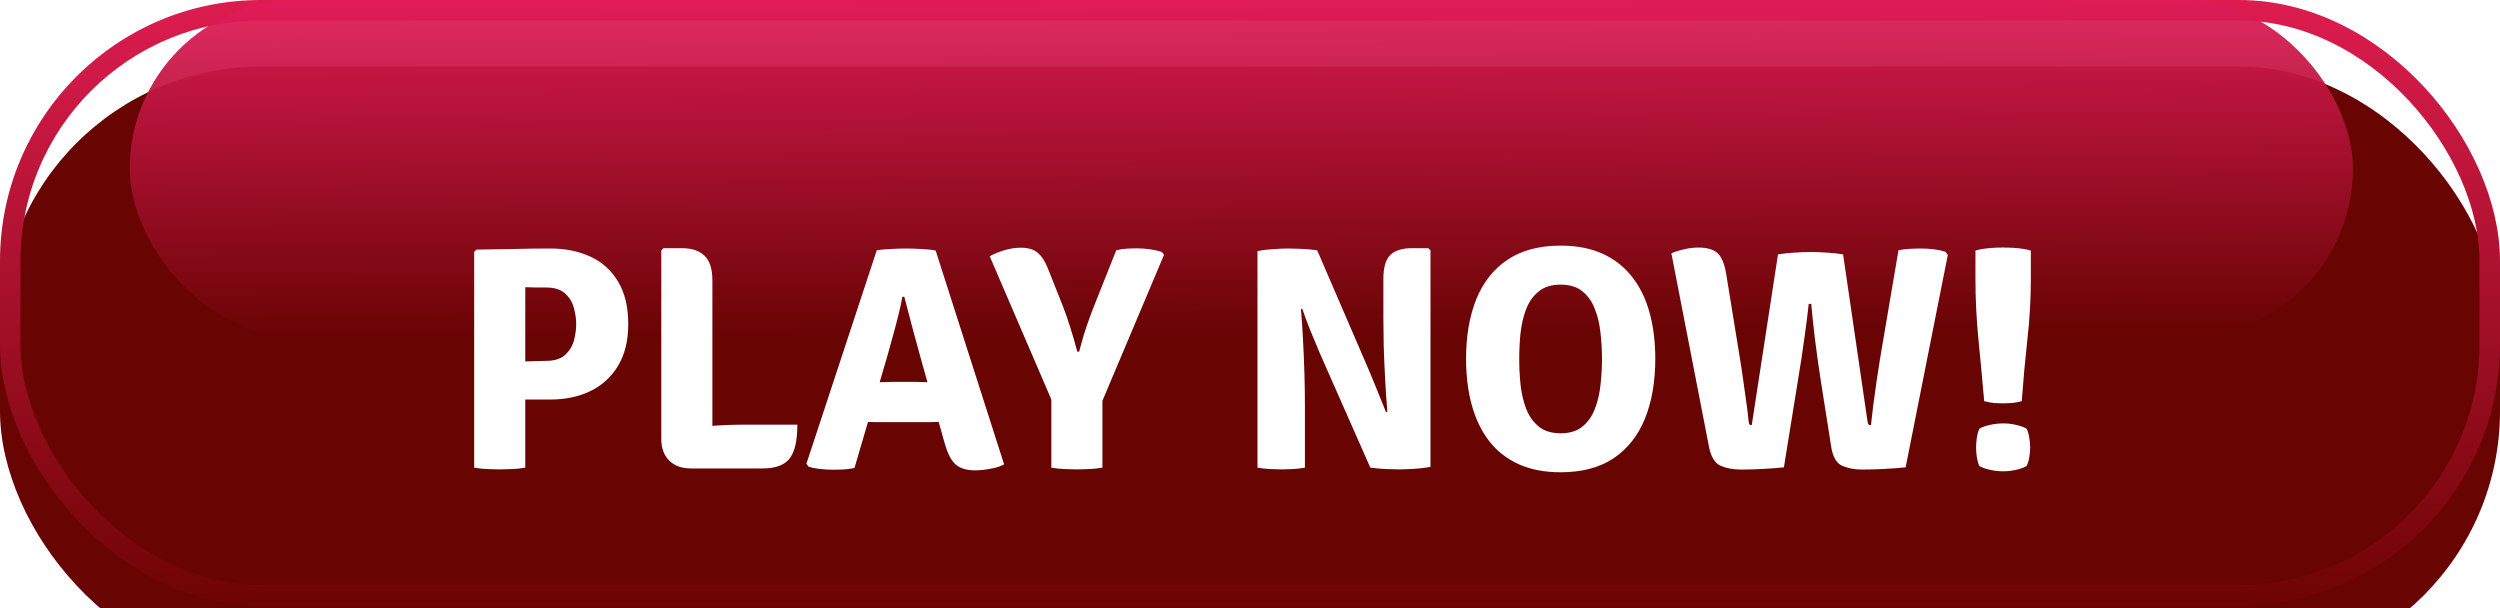
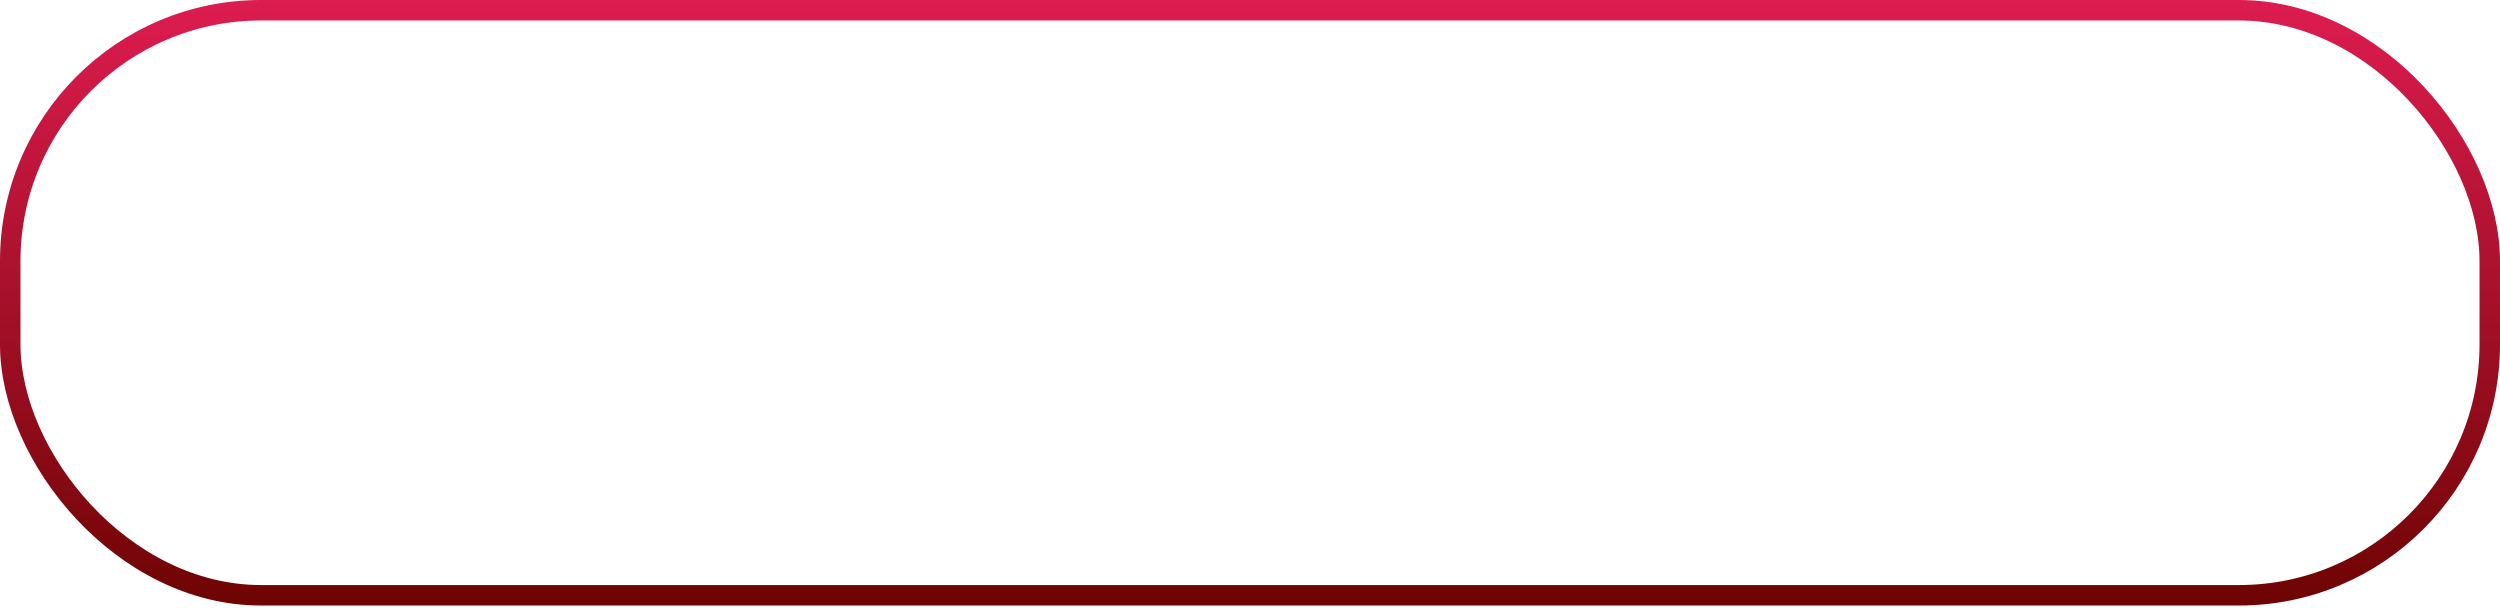
<svg xmlns="http://www.w3.org/2000/svg" width="337" height="82" viewBox="0 0 337 82" fill="none">
  <g filter="url(#filter0_ii_56_119)">
-     <rect width="337" height="81.626" rx="35.2" fill="#680402" />
-   </g>
+     </g>
  <rect x="1.38" y="1.38" width="334.239" height="78.865" rx="33.819" stroke="url(#paint0_linear_56_119)" stroke-width="2.761" />
-   <rect x="17.491" y="-0" width="299.685" height="45.477" rx="22.739" fill="url(#paint1_linear_56_119)" fill-opacity="0.94" />
  <g filter="url(#filter1_d_56_119)">
-     <path d="M84.686 35.228C84.686 37.46 84.229 39.333 83.314 40.849C82.412 42.351 81.168 43.488 79.581 44.26C78.007 45.018 76.205 45.397 74.174 45.397H67.889V40.377C68.275 40.349 68.868 40.32 69.669 40.291C70.47 40.263 71.25 40.241 72.008 40.227C72.78 40.198 73.309 40.184 73.595 40.184C74.74 40.184 75.605 39.912 76.191 39.369C76.778 38.825 77.171 38.175 77.371 37.417C77.571 36.644 77.671 35.915 77.671 35.228C77.671 34.556 77.571 33.841 77.371 33.083C77.171 32.311 76.778 31.653 76.191 31.109C75.605 30.566 74.74 30.294 73.595 30.294C73.166 30.294 72.737 30.294 72.308 30.294C71.893 30.28 71.393 30.266 70.806 30.251V54.579C70.234 54.679 69.626 54.744 68.983 54.772C68.354 54.801 67.81 54.815 67.353 54.815C66.938 54.815 66.394 54.801 65.722 54.772C65.064 54.744 64.463 54.679 63.92 54.579V25.489L64.22 25.188C66.051 25.16 67.76 25.131 69.348 25.103C70.949 25.06 72.558 25.038 74.174 25.038C76.205 25.038 78.007 25.403 79.581 26.132C81.168 26.862 82.412 27.985 83.314 29.5C84.229 31.002 84.686 32.911 84.686 35.228ZM96.029 54.686H93.133C91.903 54.686 90.931 54.336 90.216 53.635C89.501 52.92 89.143 51.94 89.143 50.696V25.296L89.443 24.995H91.953C93.269 24.995 94.278 25.339 94.978 26.025C95.679 26.697 96.029 27.799 96.029 29.329V54.686ZM107.485 48.787C107.485 50.961 107.128 52.491 106.413 53.378C105.712 54.25 104.511 54.686 102.809 54.686H93.133L89.443 49.731C91.317 49.402 93.169 49.166 95 49.023C96.845 48.865 98.525 48.787 100.041 48.787H107.485ZM118.189 25.274C118.732 25.188 119.383 25.131 120.141 25.103C120.913 25.06 121.586 25.038 122.158 25.038C122.701 25.038 123.359 25.06 124.131 25.103C124.918 25.131 125.583 25.203 126.126 25.317L135.351 54.129C134.879 54.4 134.264 54.601 133.506 54.729C132.763 54.872 132.069 54.944 131.425 54.944C130.338 54.944 129.487 54.694 128.872 54.193C128.257 53.692 127.743 52.706 127.328 51.232L124.26 40.356C123.931 39.154 123.545 37.746 123.102 36.13C122.673 34.499 122.272 32.969 121.9 31.538H121.643C121.5 32.325 121.307 33.205 121.064 34.177C120.82 35.15 120.563 36.122 120.291 37.095C120.034 38.053 119.791 38.925 119.562 39.712L115.185 54.622C114.756 54.722 114.299 54.786 113.812 54.815C113.326 54.844 112.811 54.858 112.268 54.858C111.753 54.858 111.167 54.822 110.509 54.751C109.865 54.679 109.35 54.572 108.964 54.429L108.707 54.043L118.189 25.274ZM118.704 48.444C118.503 48.444 118.268 48.444 117.996 48.444C117.738 48.429 117.474 48.422 117.202 48.422C116.945 48.408 116.716 48.401 116.516 48.401H112.911L114.992 43.059H118.167C118.368 43.059 118.596 43.059 118.854 43.059C119.111 43.044 119.369 43.037 119.626 43.037C119.884 43.023 120.112 43.016 120.313 43.016H123.445C123.659 43.016 123.888 43.023 124.131 43.037C124.389 43.037 124.646 43.044 124.904 43.059C125.175 43.059 125.411 43.059 125.612 43.059H128.894L130.632 48.401H127.028C126.827 48.401 126.591 48.408 126.32 48.422C126.048 48.422 125.776 48.429 125.504 48.444C125.247 48.444 125.018 48.444 124.818 48.444H118.704ZM141.719 41.45H148.606V54.579C148.034 54.679 147.433 54.744 146.804 54.772C146.189 54.801 145.652 54.815 145.195 54.815C144.78 54.815 144.229 54.801 143.543 54.772C142.87 54.744 142.263 54.679 141.719 54.579V41.45ZM150.472 25.274C150.944 25.16 151.416 25.088 151.888 25.06C152.36 25.031 152.818 25.017 153.261 25.017C153.847 25.017 154.441 25.06 155.042 25.145C155.642 25.231 156.171 25.353 156.629 25.51L156.908 25.896L148.262 46.384H142.148L133.417 26.089C134.003 25.761 134.661 25.489 135.391 25.274C136.134 25.045 136.871 24.931 137.6 24.931C138.573 24.931 139.316 25.145 139.831 25.575C140.36 25.989 140.825 26.683 141.226 27.655L143.264 32.783C143.621 33.684 143.957 34.649 144.272 35.679C144.601 36.694 144.916 37.781 145.216 38.94H145.473C145.659 38.21 145.86 37.481 146.074 36.752C146.303 36.022 146.546 35.3 146.804 34.585C147.061 33.87 147.318 33.19 147.576 32.547L150.472 25.274ZM169.509 25.381C170.053 25.267 170.754 25.181 171.612 25.124C172.47 25.067 173.121 25.038 173.564 25.038C174.007 25.038 174.594 25.052 175.323 25.081C176.067 25.11 176.81 25.174 177.554 25.274L175.816 33.062L175.366 33.233C175.48 34.449 175.573 35.829 175.645 37.374C175.731 38.904 175.795 40.434 175.838 41.965C175.881 43.495 175.902 44.854 175.902 46.041V54.579C175.344 54.679 174.794 54.744 174.25 54.772C173.707 54.801 173.221 54.815 172.792 54.815C172.377 54.815 171.862 54.801 171.247 54.772C170.632 54.744 170.053 54.679 169.509 54.579V25.381ZM177.94 39.219C177.468 38.117 177.018 37.038 176.589 35.979C176.174 34.921 175.824 33.977 175.538 33.148L172.363 29.479L177.554 25.274L184.162 40.592C184.705 41.85 185.206 43.052 185.663 44.196C186.135 45.34 186.529 46.312 186.843 47.113L190.319 50.868L184.719 54.579L177.94 39.219ZM192.829 25.274V54.472C192.471 54.543 192.021 54.608 191.477 54.665C190.948 54.722 190.426 54.758 189.911 54.772C189.411 54.801 189.01 54.815 188.71 54.815C188.266 54.815 187.68 54.801 186.951 54.772C186.221 54.744 185.477 54.679 184.719 54.579L186.522 47.178L187.015 47.028C186.901 45.697 186.8 44.239 186.715 42.651C186.629 41.064 186.564 39.533 186.522 38.06C186.493 36.587 186.479 35.357 186.479 34.37V29.136C186.479 27.605 186.786 26.533 187.401 25.918C188.03 25.303 189.003 24.995 190.319 24.995H192.528L192.829 25.274ZM204.792 39.905C204.792 41.035 204.849 42.186 204.963 43.359C205.092 44.532 205.342 45.619 205.714 46.62C206.1 47.607 206.665 48.408 207.409 49.023C208.152 49.638 209.139 49.945 210.369 49.945C211.614 49.945 212.6 49.638 213.33 49.023C214.074 48.408 214.631 47.607 215.003 46.62C215.389 45.619 215.64 44.532 215.754 43.359C215.883 42.186 215.947 41.035 215.947 39.905C215.947 38.775 215.883 37.631 215.754 36.473C215.64 35.3 215.389 34.22 215.003 33.233C214.631 32.232 214.074 31.431 213.33 30.831C212.6 30.216 211.614 29.908 210.369 29.908C209.139 29.908 208.152 30.216 207.409 30.831C206.665 31.431 206.1 32.232 205.714 33.233C205.342 34.22 205.092 35.3 204.963 36.473C204.849 37.631 204.792 38.775 204.792 39.905ZM197.626 39.905C197.626 36.845 198.084 34.17 198.999 31.882C199.929 29.593 201.33 27.82 203.204 26.561C205.092 25.288 207.48 24.652 210.369 24.652C212.543 24.652 214.431 25.017 216.033 25.746C217.635 26.476 218.958 27.512 220.002 28.857C221.06 30.201 221.847 31.81 222.362 33.684C222.876 35.557 223.134 37.631 223.134 39.905C223.134 42.98 222.669 45.669 221.739 47.972C220.81 50.26 219.401 52.041 217.513 53.313C215.64 54.572 213.258 55.201 210.369 55.201C208.195 55.201 206.308 54.837 204.706 54.107C203.104 53.378 201.781 52.341 200.737 50.996C199.693 49.638 198.913 48.022 198.398 46.148C197.884 44.275 197.626 42.194 197.626 39.905ZM225.301 25.682C225.802 25.467 226.374 25.288 227.018 25.145C227.675 24.988 228.312 24.91 228.927 24.91C230.128 24.91 231.001 25.167 231.544 25.682C232.102 26.197 232.495 27.191 232.724 28.664L234.526 39.755C234.683 40.685 234.834 41.679 234.977 42.737C235.134 43.795 235.277 44.811 235.406 45.783C235.549 46.756 235.649 47.585 235.706 48.272C235.735 48.544 235.778 48.708 235.835 48.765C235.892 48.822 235.992 48.851 236.135 48.851L239.675 25.832C240.347 25.718 241.076 25.639 241.863 25.596C242.664 25.539 243.401 25.51 244.073 25.51C244.774 25.51 245.517 25.539 246.304 25.596C247.09 25.639 247.806 25.718 248.449 25.832L251.731 48.272C251.774 48.558 251.832 48.73 251.903 48.787C251.975 48.83 252.075 48.851 252.203 48.851C252.289 48.065 252.397 47.142 252.525 46.084C252.668 45.025 252.818 43.938 252.976 42.823C253.147 41.693 253.312 40.642 253.469 39.669L255.915 25.274C256.415 25.174 256.93 25.11 257.459 25.081C258.003 25.052 258.511 25.038 258.983 25.038C259.526 25.038 260.091 25.074 260.677 25.145C261.264 25.217 261.779 25.324 262.222 25.467L262.565 25.896L256.88 54.536C256.094 54.622 255.143 54.694 254.027 54.751C252.926 54.808 251.925 54.837 251.024 54.837C250.008 54.837 249.107 54.665 248.32 54.322C247.548 53.978 247.055 53.113 246.84 51.726L245.381 42.458C245.124 40.77 244.881 39.026 244.652 37.224C244.437 35.422 244.273 33.848 244.159 32.504H243.815C243.672 33.848 243.472 35.422 243.215 37.224C242.971 39.011 242.707 40.756 242.421 42.458L240.469 54.536C239.653 54.622 238.724 54.694 237.68 54.751C236.65 54.808 235.67 54.837 234.741 54.837C233.639 54.837 232.703 54.665 231.93 54.322C231.158 53.978 230.636 53.113 230.364 51.726L225.301 25.682ZM267.47 45.612C267.227 42.851 266.97 40.098 266.698 37.352C266.426 34.606 266.29 31.832 266.29 29.029V25.317C266.905 25.131 267.678 25.01 268.607 24.952C269.551 24.895 270.488 24.895 271.418 24.952C272.362 25.01 273.141 25.131 273.756 25.317V29.114C273.756 31.875 273.599 34.628 273.284 37.374C272.984 40.105 272.733 42.851 272.533 45.612C272.09 45.74 271.639 45.826 271.182 45.869C270.738 45.898 270.352 45.912 270.023 45.912C269.723 45.912 269.33 45.898 268.843 45.869C268.357 45.826 267.899 45.74 267.47 45.612ZM270.023 48.615C270.61 48.615 271.182 48.679 271.739 48.808C272.297 48.923 272.776 49.094 273.177 49.323C273.334 49.595 273.456 49.988 273.542 50.503C273.627 51.018 273.67 51.476 273.67 51.876C273.67 52.262 273.627 52.706 273.542 53.206C273.456 53.707 273.334 54.093 273.177 54.365C272.776 54.593 272.297 54.765 271.739 54.879C271.182 55.008 270.61 55.072 270.023 55.072C269.437 55.072 268.858 55.008 268.286 54.879C267.728 54.765 267.241 54.593 266.827 54.365C266.684 54.093 266.569 53.707 266.483 53.206C266.412 52.706 266.376 52.262 266.376 51.876C266.376 51.476 266.412 51.018 266.483 50.503C266.569 49.988 266.684 49.595 266.827 49.323C267.241 49.094 267.728 48.923 268.286 48.808C268.858 48.679 269.437 48.615 270.023 48.615Z" fill="white" />
-   </g>
+     </g>
  <defs>
    <filter id="filter0_ii_56_119" x="0" y="-7.592" width="337" height="100.261" filterUnits="userSpaceOnUse" color-interpolation-filters="sRGB">
      <feFlood flood-opacity="0" result="BackgroundImageFix" />
      <feBlend mode="normal" in="SourceGraphic" in2="BackgroundImageFix" result="shape" />
      <feColorMatrix in="SourceAlpha" type="matrix" values="0 0 0 0 0 0 0 0 0 0 0 0 0 0 0 0 0 0 127 0" result="hardAlpha" />
      <feOffset dy="-7.592" />
      <feGaussianBlur stdDeviation="4.186" />
      <feComposite in2="hardAlpha" operator="arithmetic" k2="-1" k3="1" />
      <feColorMatrix type="matrix" values="0 0 0 0 0.745 0 0 0 0 0.02 0 0 0 0 0.004 0 0 0 0.54 0" />
      <feBlend mode="normal" in2="shape" result="effect1_innerShadow_56_119" />
      <feColorMatrix in="SourceAlpha" type="matrix" values="0 0 0 0 0 0 0 0 0 0 0 0 0 0 0 0 0 0 127 0" result="hardAlpha" />
      <feOffset dy="16.565" />
      <feGaussianBlur stdDeviation="5.522" />
      <feComposite in2="hardAlpha" operator="arithmetic" k2="-1" k3="1" />
      <feColorMatrix type="matrix" values="0 0 0 0 0.733 0 0 0 0 0.02 0 0 0 0 0.004 0 0 0 0.63 0" />
      <feBlend mode="normal" in2="effect1_innerShadow_56_119" result="effect2_innerShadow_56_119" />
    </filter>
    <filter id="filter1_d_56_119" x="51.236" y="20.429" width="235.203" height="55.916" filterUnits="userSpaceOnUse" color-interpolation-filters="sRGB">
      <feFlood flood-opacity="0" result="BackgroundImageFix" />
      <feColorMatrix in="SourceAlpha" type="matrix" values="0 0 0 0 0 0 0 0 0 0 0 0 0 0 0 0 0 0 127 0" result="hardAlpha" />
      <feOffset dy="8.46" />
      <feGaussianBlur stdDeviation="6.342" />
      <feComposite in2="hardAlpha" operator="out" />
      <feColorMatrix type="matrix" values="0 0 0 0 0.408 0 0 0 0 0.016 0 0 0 0 0.008 0 0 0 0.45 0" />
      <feBlend mode="normal" in2="BackgroundImageFix" result="effect1_dropShadow_56_119" />
      <feBlend mode="normal" in="SourceGraphic" in2="effect1_dropShadow_56_119" result="shape" />
    </filter>
    <linearGradient id="paint0_linear_56_119" x1="168.5" y1="-2.43265e-06" x2="168.5" y2="81.626" gradientUnits="userSpaceOnUse">
      <stop stop-color="#DD1C50" />
      <stop offset="1" stop-color="#6E0403" />
    </linearGradient>
    <linearGradient id="paint1_linear_56_119" x1="160.862" y1="-0" x2="161.108" y2="45.479" gradientUnits="userSpaceOnUse">
      <stop stop-color="#E11C59" />
      <stop offset="1" stop-color="#680402" />
    </linearGradient>
  </defs>
</svg>